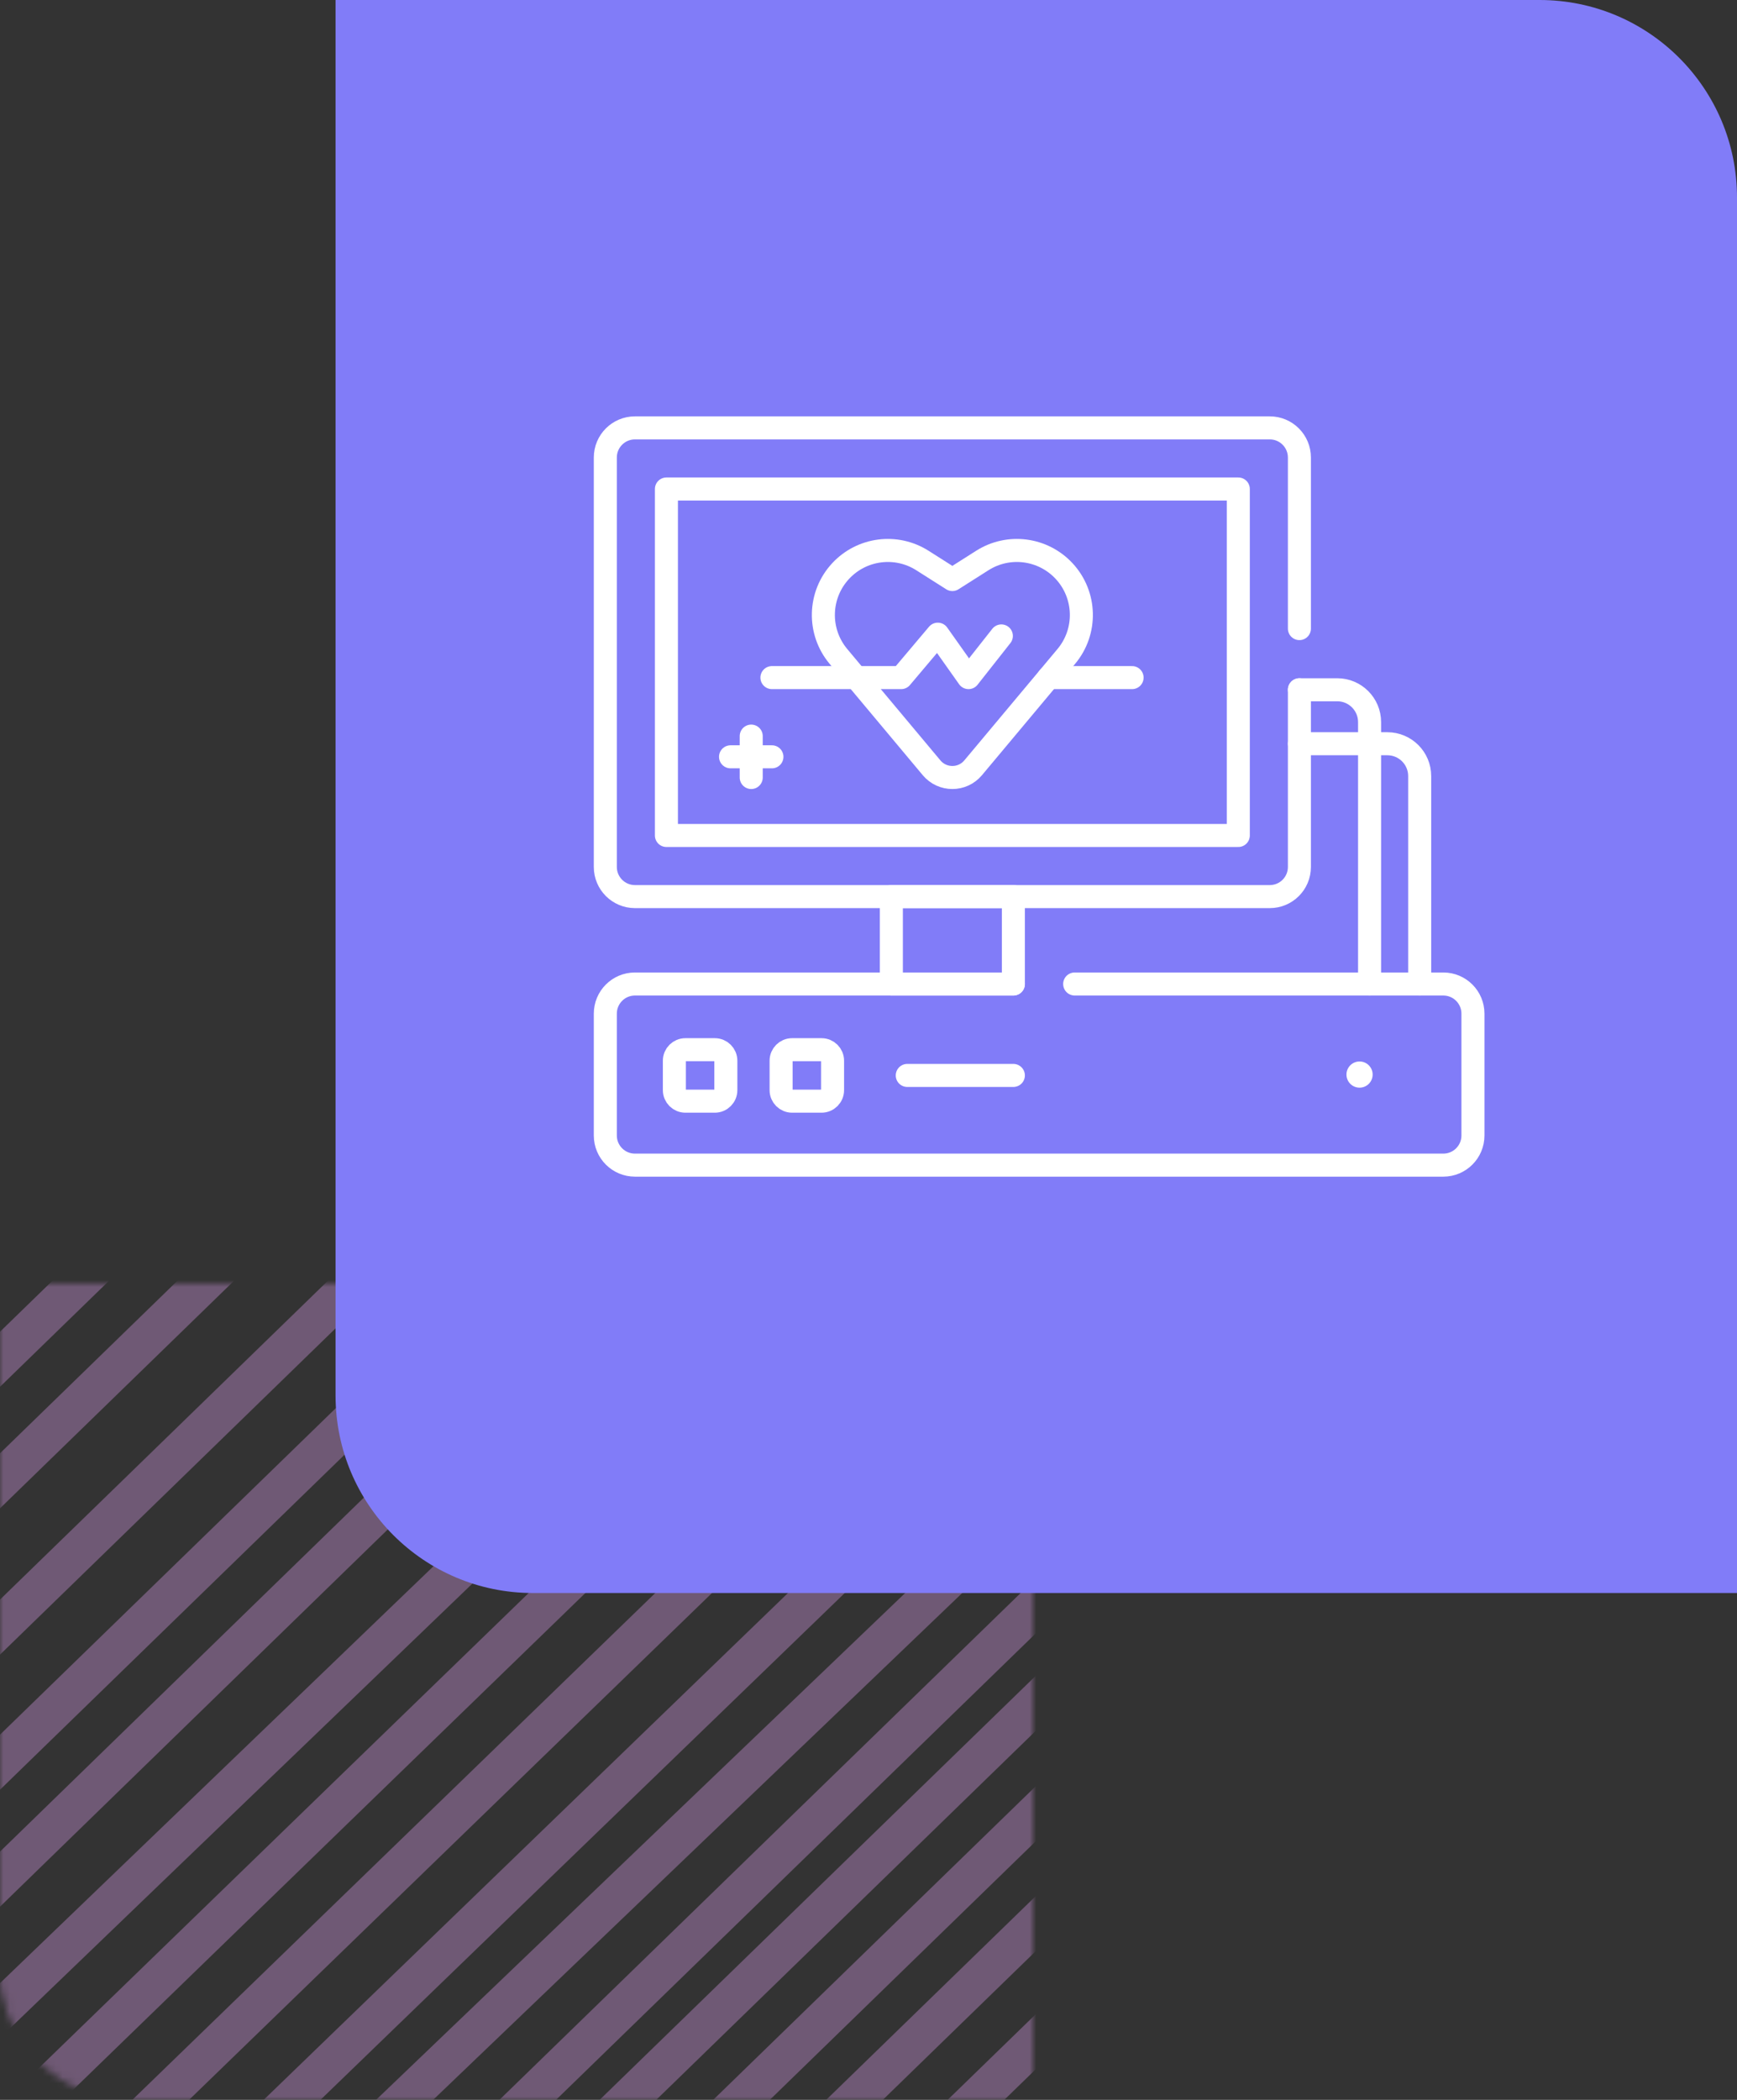
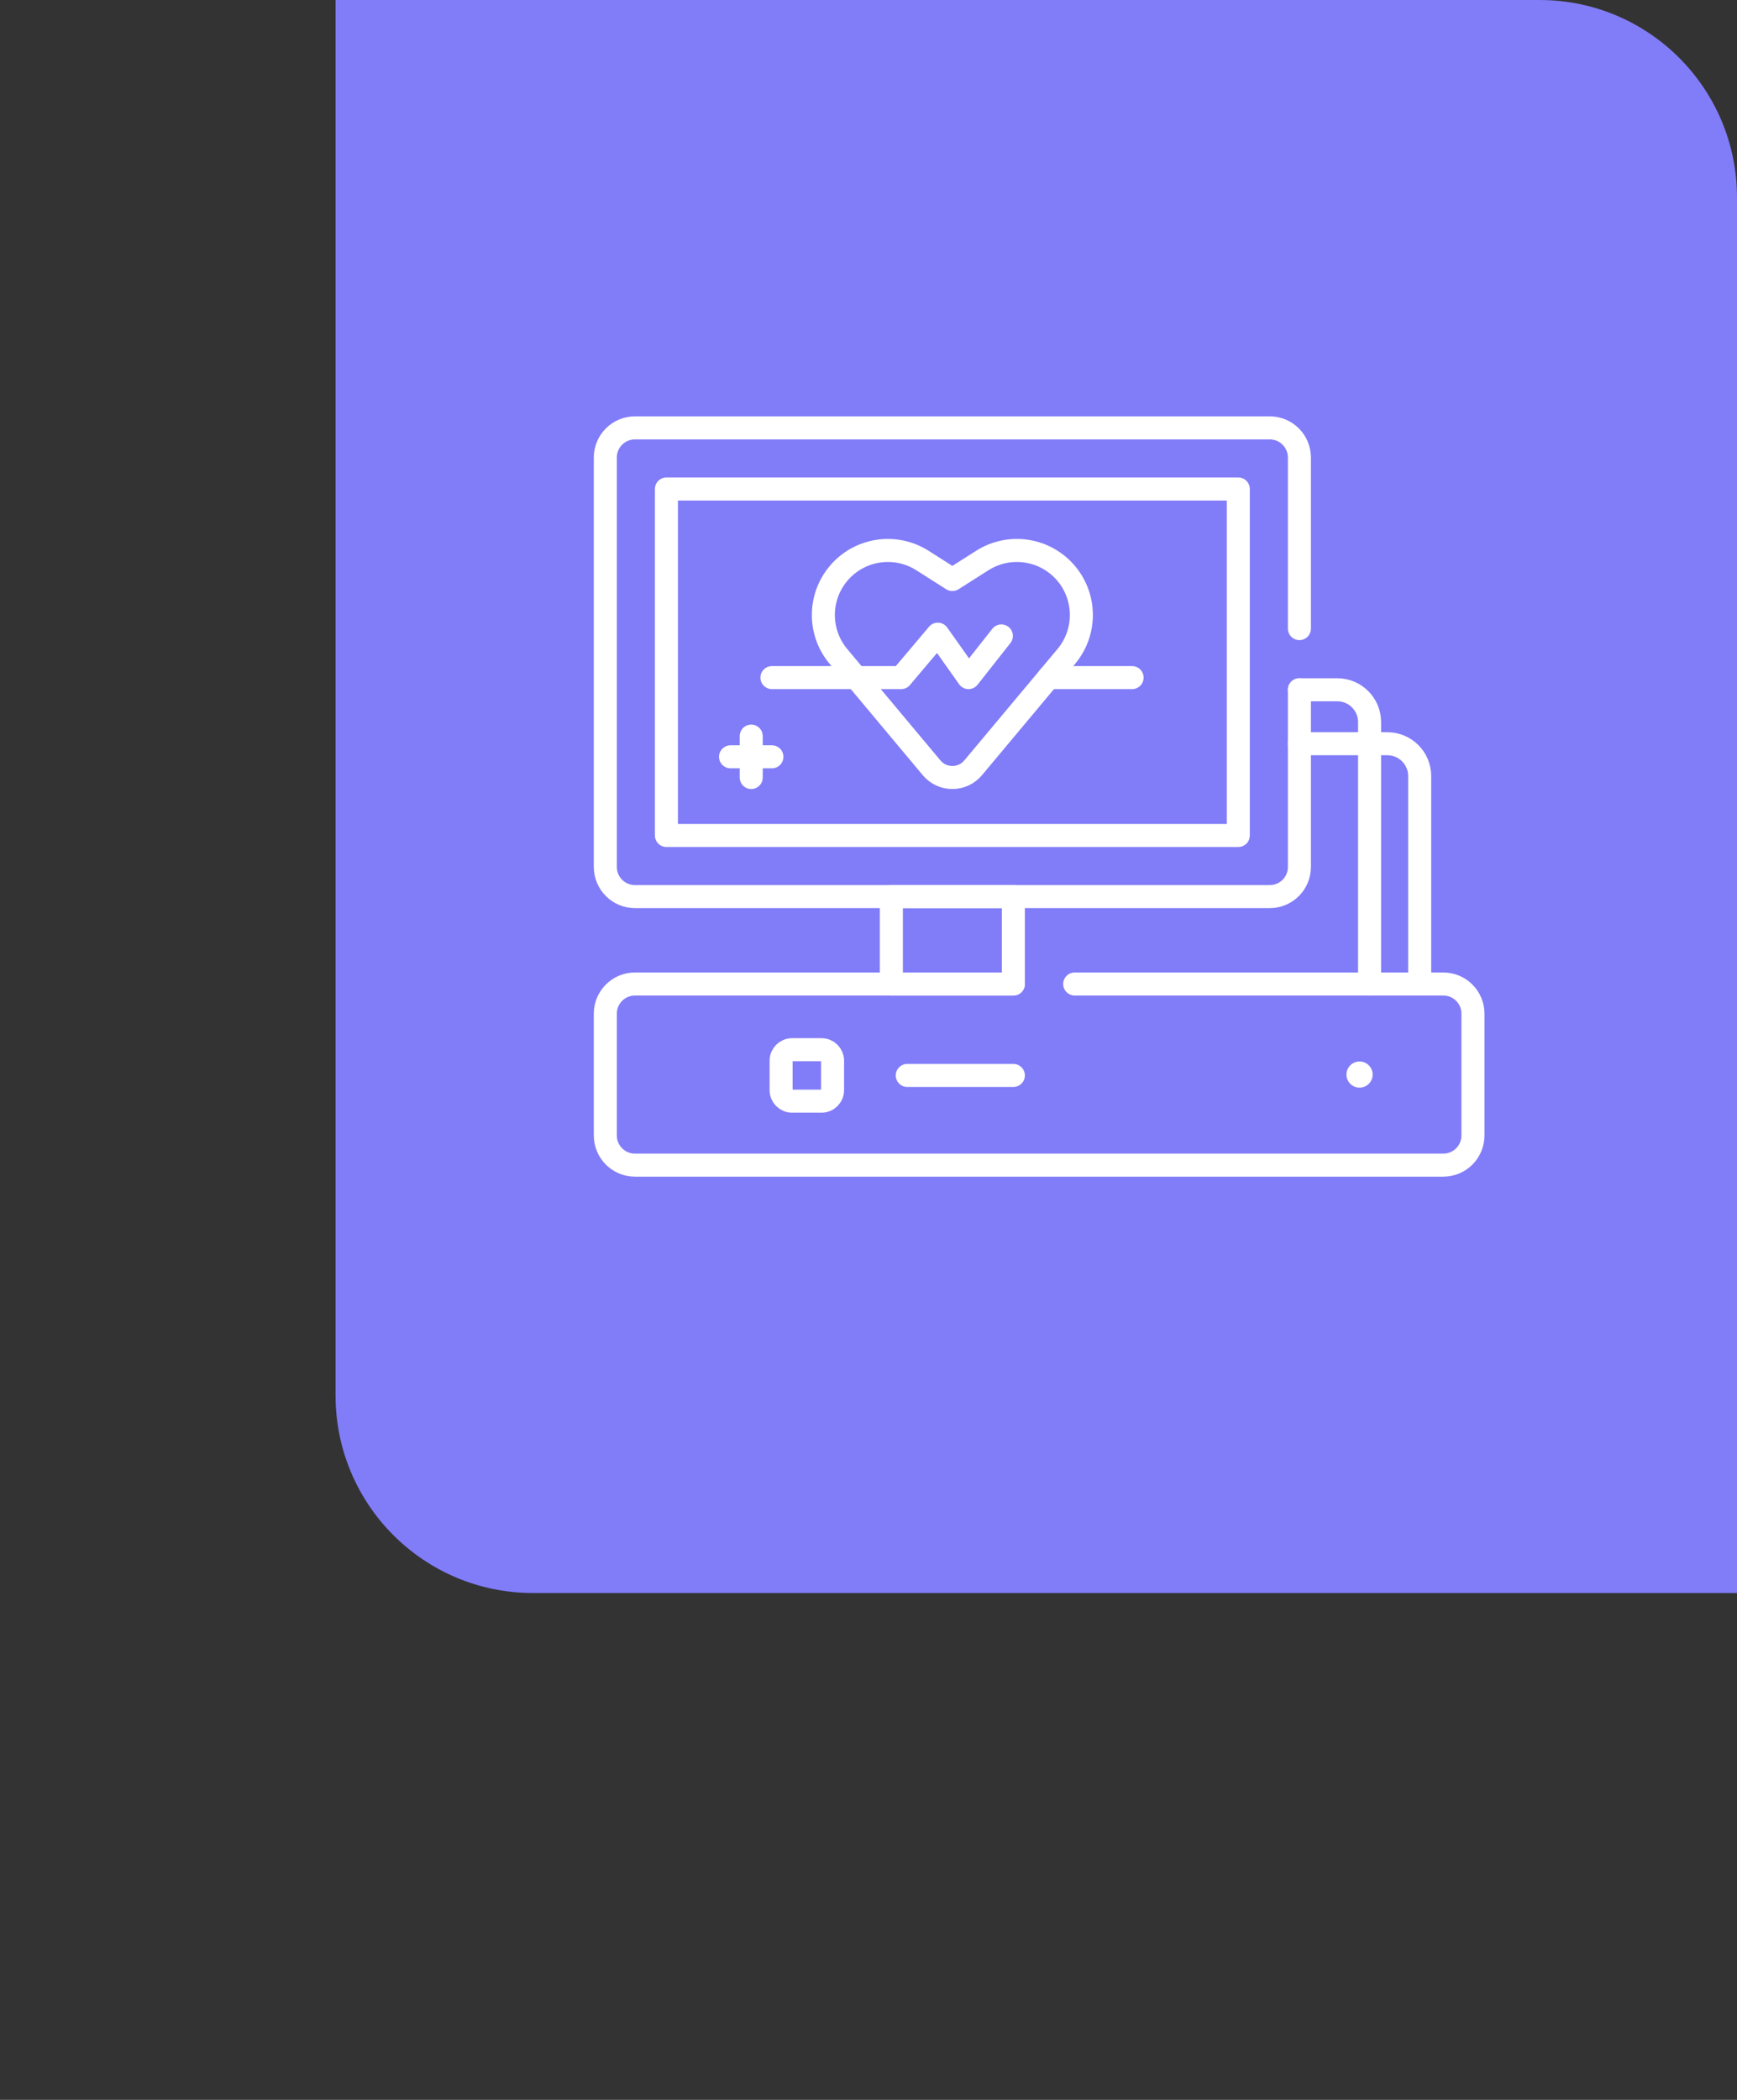
<svg xmlns="http://www.w3.org/2000/svg" width="264" height="319" viewBox="0 0 264 319" fill="none">
  <rect x="0" y="0" width="264" height="319" fill="#333333" stroke="none" />
  <g opacity="0.4">
    <mask id="mask0_11_550" style="mask-type:alpha" maskUnits="userSpaceOnUse" x="0" y="195" width="157" height="124">
-       <path d="M0.5 195.5H137C147.77 195.5 156.5 204.23 156.5 215V318.5H20C9.23 318.5 0.5 309.77 0.5 299V195.5Z" fill="#D9D9D9" stroke="#C891D6" />
-     </mask>
+       </mask>
    <g mask="url(#mask0_11_550)">
      <path d="M-53 258L71.5 137" stroke="#C891D6" stroke-width="6" />
      <path d="M-34 258L90.5 137" stroke="#C891D6" stroke-width="6" />
      <path d="M-42 288L82.5 167" stroke="#C891D6" stroke-width="6" />
      <path d="M-25 292L99.5 171" stroke="#C891D6" stroke-width="6" />
      <path d="M-11 316L144 167" stroke="#C891D6" stroke-width="6" />
      <path d="M-17 302L128 161" stroke="#C891D6" stroke-width="6" />
-       <path d="M-2 326L161 168" stroke="#C891D6" stroke-width="6" />
      <path d="M11 332L171 177" stroke="#C891D6" stroke-width="6" />
      <path d="M33 330L181 187" stroke="#C891D6" stroke-width="6" />
      <path d="M50 330L191 195" stroke="#C891D6" stroke-width="6" />
      <path d="M73 326L197.5 205" stroke="#C891D6" stroke-width="6" />
      <path d="M80 334L204.5 213" stroke="#C891D6" stroke-width="6" />
-       <path d="M88 343L212.5 222" stroke="#C891D6" stroke-width="6" />
      <path d="M99 349L223.5 228" stroke="#C891D6" stroke-width="6" />
-       <path d="M101 365L225.5 244" stroke="#C891D6" stroke-width="6" />
      <path d="M115 368L239.5 247" stroke="#C891D6" stroke-width="6" />
    </g>
  </g>
  <path d="M51 0H234C250.569 0 264 13.431 264 30V242H81C64.431 242 51 228.569 51 212V0Z" fill="#817CF8" />
  <path d="M197.492 104.785V131.702C197.492 134.189 195.476 136.205 192.989 136.205H96.503C94.016 136.205 92 134.189 92 131.702V69.503C92 67.016 94.016 65 96.503 65H192.989C195.476 65 197.492 67.016 197.492 69.503V95.492" stroke="white" stroke-width="3.5" stroke-miterlimit="10" stroke-linecap="round" stroke-linejoin="round" />
  <path d="M188.205 126.919V74.286L101.286 74.286L101.286 126.919L188.205 126.919Z" stroke="white" stroke-width="3.5" stroke-miterlimit="10" stroke-linecap="round" stroke-linejoin="round" />
  <path d="M154.018 136.205H135.474V149.483H154.018V136.205Z" stroke="white" stroke-width="3.5" stroke-miterlimit="10" stroke-linecap="round" stroke-linejoin="round" />
  <path d="M163.336 149.483H219.364C221.851 149.483 223.867 151.499 223.867 153.986V172.497C223.867 174.984 221.851 177 219.364 177H96.503C94.016 177 92 174.984 92 172.497V153.986C92 151.499 94.016 149.483 96.503 149.483H154.018" stroke="white" stroke-width="3.5" stroke-miterlimit="10" stroke-linecap="round" stroke-linejoin="round" />
  <path d="M197.492 112.984H210.86C213.573 112.984 215.772 115.183 215.772 117.896V149.482" stroke="white" stroke-width="3.5" stroke-miterlimit="10" stroke-linecap="round" stroke-linejoin="round" />
  <path d="M197.492 104.785H203.245C205.957 104.785 208.157 106.984 208.157 109.697V149.482" stroke="white" stroke-width="3.5" stroke-miterlimit="10" stroke-linecap="round" stroke-linejoin="round" />
  <path d="M149.295 85.15L144.746 88.038L140.197 85.15C136.207 82.616 130.977 83.29 127.761 86.753C124.399 90.373 124.255 95.928 127.426 99.716L141.59 116.64C143.235 118.605 146.257 118.605 147.902 116.64L162.066 99.716C165.237 95.928 165.093 90.372 161.731 86.753C158.514 83.291 153.285 82.616 149.295 85.15Z" stroke="white" stroke-width="3.5" stroke-miterlimit="10" stroke-linecap="round" stroke-linejoin="round" />
  <path d="M117.322 102.937H136.963L142.533 96.341L147.202 102.937L152.193 96.606" stroke="white" stroke-width="3.5" stroke-miterlimit="10" stroke-linecap="round" stroke-linejoin="round" />
  <path d="M159.37 102.937H172.061" stroke="white" stroke-width="3.5" stroke-miterlimit="10" stroke-linecap="round" stroke-linejoin="round" />
-   <path d="M108.644 167.284H104.17C103.246 167.284 102.496 166.535 102.496 165.61V161.136C102.496 160.212 103.245 159.462 104.17 159.462H108.644C109.568 159.462 110.318 160.212 110.318 161.136V165.61C110.318 166.534 109.568 167.284 108.644 167.284Z" stroke="white" stroke-width="3.5" stroke-miterlimit="10" stroke-linecap="round" stroke-linejoin="round" />
  <path d="M124.864 167.284H120.39C119.466 167.284 118.716 166.535 118.716 165.61V161.136C118.716 160.212 119.465 159.462 120.39 159.462H124.864C125.788 159.462 126.538 160.212 126.538 161.136V165.61C126.538 166.534 125.788 167.284 124.864 167.284Z" stroke="white" stroke-width="3.5" stroke-miterlimit="10" stroke-linecap="round" stroke-linejoin="round" />
  <path d="M137.891 163.373H154.018" stroke="white" stroke-width="3.5" stroke-miterlimit="10" stroke-linecap="round" stroke-linejoin="round" />
  <circle cx="206.633" cy="163.241" r="1.99" fill="white" />
  <path d="M114.176 111.824V118.114" stroke="white" stroke-width="3.5" stroke-miterlimit="10" stroke-linecap="round" stroke-linejoin="round" />
  <path d="M117.321 114.969H111.031" stroke="white" stroke-width="3.5" stroke-miterlimit="10" stroke-linecap="round" stroke-linejoin="round" />
</svg>